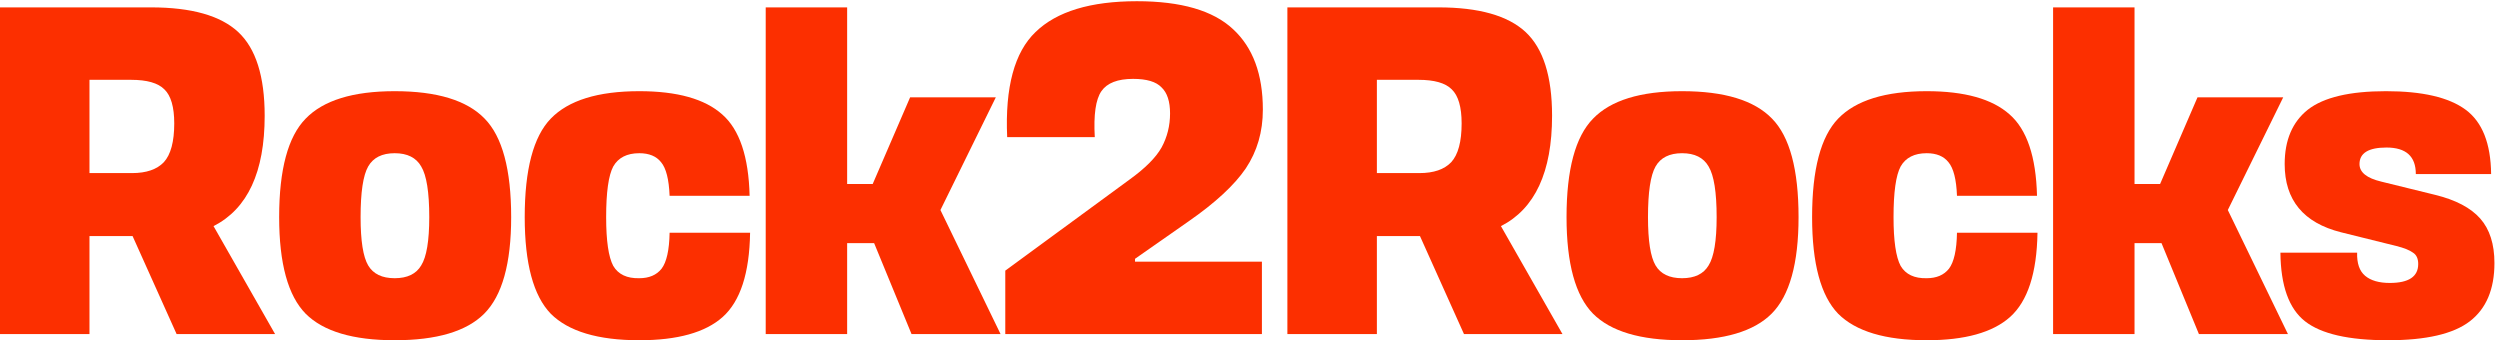
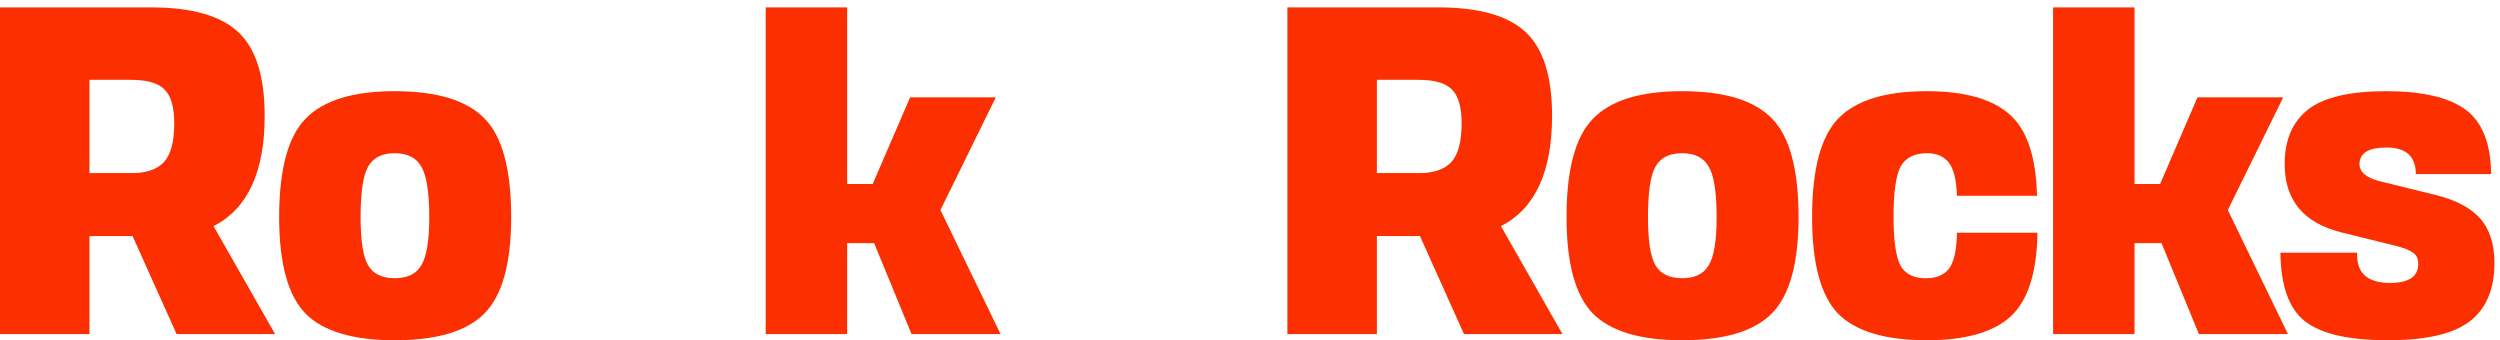
<svg xmlns="http://www.w3.org/2000/svg" width="169" height="23" viewBox="0 0 169 23" fill="none">
  <path d="M161.326 9.973C160.11 9.973 159.502 10.346 159.502 11.093C159.502 11.648 159.992 12.043 160.974 12.277L164.623 13.174C166.01 13.515 167.023 14.049 167.664 14.774C168.304 15.499 168.624 16.502 168.624 17.783C168.624 19.554 168.069 20.866 166.959 21.72C165.85 22.573 164.004 23 161.422 23C158.776 23 156.909 22.573 155.821 21.72C154.732 20.866 154.178 19.319 154.156 17.079H159.342C159.32 17.804 159.502 18.327 159.886 18.647C160.27 18.967 160.825 19.127 161.55 19.127C162.83 19.127 163.471 18.7 163.471 17.847C163.471 17.484 163.353 17.228 163.118 17.079C162.884 16.908 162.51 16.759 161.998 16.631L158.253 15.702C155.714 15.062 154.444 13.526 154.444 11.093C154.444 9.471 154.967 8.244 156.013 7.412C157.08 6.58 158.84 6.164 161.294 6.164C163.748 6.164 165.54 6.58 166.671 7.412C167.802 8.244 168.378 9.695 168.4 11.765H163.31C163.31 10.57 162.649 9.973 161.326 9.973Z" fill="#FC2F00" />
  <path d="M144.294 0.499V12.437H146.023L148.551 6.58H154.345L150.6 14.198L154.665 22.584H148.647L146.119 16.438H144.294V22.584H138.789V0.499H144.294Z" fill="#FC2F00" />
  <path d="M132.292 15.734H137.734C137.691 18.466 137.072 20.365 135.877 21.432C134.704 22.477 132.826 23 130.244 23C127.449 23 125.453 22.402 124.258 21.208C123.085 19.991 122.498 17.815 122.498 14.678C122.498 11.456 123.085 9.237 124.258 8.02C125.453 6.783 127.449 6.164 130.244 6.164C132.805 6.164 134.672 6.687 135.845 7.732C137.019 8.757 137.638 10.592 137.702 13.238H132.292C132.25 12.128 132.058 11.37 131.716 10.965C131.396 10.56 130.905 10.357 130.244 10.357C129.412 10.357 128.825 10.656 128.483 11.253C128.163 11.851 128.003 12.992 128.003 14.678C128.003 16.278 128.163 17.377 128.483 17.975C128.825 18.551 129.412 18.828 130.244 18.807C130.905 18.807 131.407 18.594 131.748 18.167C132.09 17.719 132.271 16.908 132.292 15.734Z" fill="#FC2F00" />
  <path d="M111.916 17.943C112.257 18.519 112.855 18.807 113.708 18.807C114.562 18.807 115.159 18.519 115.501 17.943C115.864 17.367 116.045 16.278 116.045 14.678C116.045 12.992 115.864 11.851 115.501 11.253C115.159 10.656 114.562 10.357 113.708 10.357C112.855 10.357 112.257 10.656 111.916 11.253C111.574 11.851 111.404 12.992 111.404 14.678C111.404 16.278 111.574 17.367 111.916 17.943ZM113.708 6.164C116.568 6.164 118.595 6.783 119.79 8.02C120.985 9.237 121.582 11.456 121.582 14.678C121.582 17.815 120.974 19.991 119.758 21.208C118.563 22.402 116.546 23 113.708 23C110.892 23 108.886 22.402 107.691 21.208C106.496 19.991 105.898 17.815 105.898 14.678C105.898 11.456 106.496 9.237 107.691 8.02C108.886 6.783 110.892 6.164 113.708 6.164Z" fill="#FC2F00" />
  <path d="M105.624 22.584H98.966L95.99 15.958H93.077V22.584H87.027V0.499H97.238C99.969 0.499 101.932 1.053 103.127 2.163C104.322 3.273 104.92 5.161 104.92 7.828C104.92 11.627 103.767 14.113 101.463 15.286L105.624 22.584ZM95.894 5.396H93.077V11.701H95.957C96.918 11.701 97.633 11.456 98.102 10.965C98.572 10.453 98.806 9.578 98.806 8.34C98.806 7.231 98.582 6.463 98.134 6.036C97.707 5.609 96.96 5.396 95.894 5.396Z" fill="#FC2F00" />
-   <path d="M76.343 12.149C77.41 11.381 78.135 10.656 78.52 9.973C78.904 9.269 79.096 8.5 79.096 7.668C79.096 6.857 78.904 6.271 78.52 5.908C78.157 5.524 77.517 5.332 76.599 5.332C75.553 5.332 74.839 5.609 74.455 6.164C74.07 6.719 73.921 7.754 74.007 9.269H68.085C67.936 5.897 68.576 3.529 70.005 2.163C71.435 0.776 73.718 0.082 76.855 0.082C79.843 0.082 82.008 0.712 83.353 1.971C84.697 3.209 85.369 5.022 85.369 7.412C85.369 8.906 84.985 10.229 84.217 11.381C83.449 12.512 82.158 13.707 80.344 14.966L76.727 17.495V17.687H85.305V22.584H67.957V18.295L76.343 12.149Z" fill="#FC2F00" />
  <path d="M57.267 0.499V12.437H58.995L61.524 6.58H67.317L63.573 14.198L67.638 22.584H61.62L59.092 16.438H57.267V22.584H51.762V0.499H57.267Z" fill="#FC2F00" />
-   <path d="M45.265 15.734H50.706C50.664 18.466 50.045 20.365 48.85 21.432C47.676 22.477 45.798 23 43.217 23C40.421 23 38.426 22.402 37.231 21.208C36.057 19.991 35.471 17.815 35.471 14.678C35.471 11.456 36.057 9.237 37.231 8.02C38.426 6.783 40.421 6.164 43.217 6.164C45.777 6.164 47.644 6.687 48.818 7.732C49.992 8.757 50.61 10.592 50.674 13.238H45.265C45.222 12.128 45.03 11.37 44.689 10.965C44.369 10.56 43.878 10.357 43.217 10.357C42.384 10.357 41.798 10.656 41.456 11.253C41.136 11.851 40.976 12.992 40.976 14.678C40.976 16.278 41.136 17.377 41.456 17.975C41.798 18.551 42.384 18.828 43.217 18.807C43.878 18.807 44.38 18.594 44.721 18.167C45.062 17.719 45.244 16.908 45.265 15.734Z" fill="#FC2F00" />
  <path d="M24.889 17.943C25.23 18.519 25.827 18.807 26.681 18.807C27.535 18.807 28.132 18.519 28.473 17.943C28.836 17.367 29.018 16.278 29.018 14.678C29.018 12.992 28.836 11.851 28.473 11.253C28.132 10.656 27.535 10.357 26.681 10.357C25.827 10.357 25.23 10.656 24.889 11.253C24.547 11.851 24.376 12.992 24.376 14.678C24.376 16.278 24.547 17.367 24.889 17.943ZM26.681 6.164C29.54 6.164 31.567 6.783 32.763 8.02C33.957 9.237 34.555 11.456 34.555 14.678C34.555 17.815 33.947 19.991 32.73 21.208C31.535 22.402 29.519 23 26.681 23C23.864 23 21.858 22.402 20.663 21.208C19.469 19.991 18.871 17.815 18.871 14.678C18.871 11.456 19.469 9.237 20.663 8.02C21.858 6.783 23.864 6.164 26.681 6.164Z" fill="#FC2F00" />
  <path d="M18.596 22.584H11.939L8.962 15.958H6.049V22.584H0V0.499H10.21C12.942 0.499 14.905 1.053 16.1 2.163C17.295 3.273 17.892 5.161 17.892 7.828C17.892 11.627 16.74 14.113 14.435 15.286L18.596 22.584ZM8.866 5.396H6.049V11.701H8.93C9.89 11.701 10.605 11.456 11.075 10.965C11.544 10.453 11.779 9.578 11.779 8.34C11.779 7.231 11.555 6.463 11.107 6.036C10.68 5.609 9.933 5.396 8.866 5.396Z" fill="#FC2F00" />
</svg>